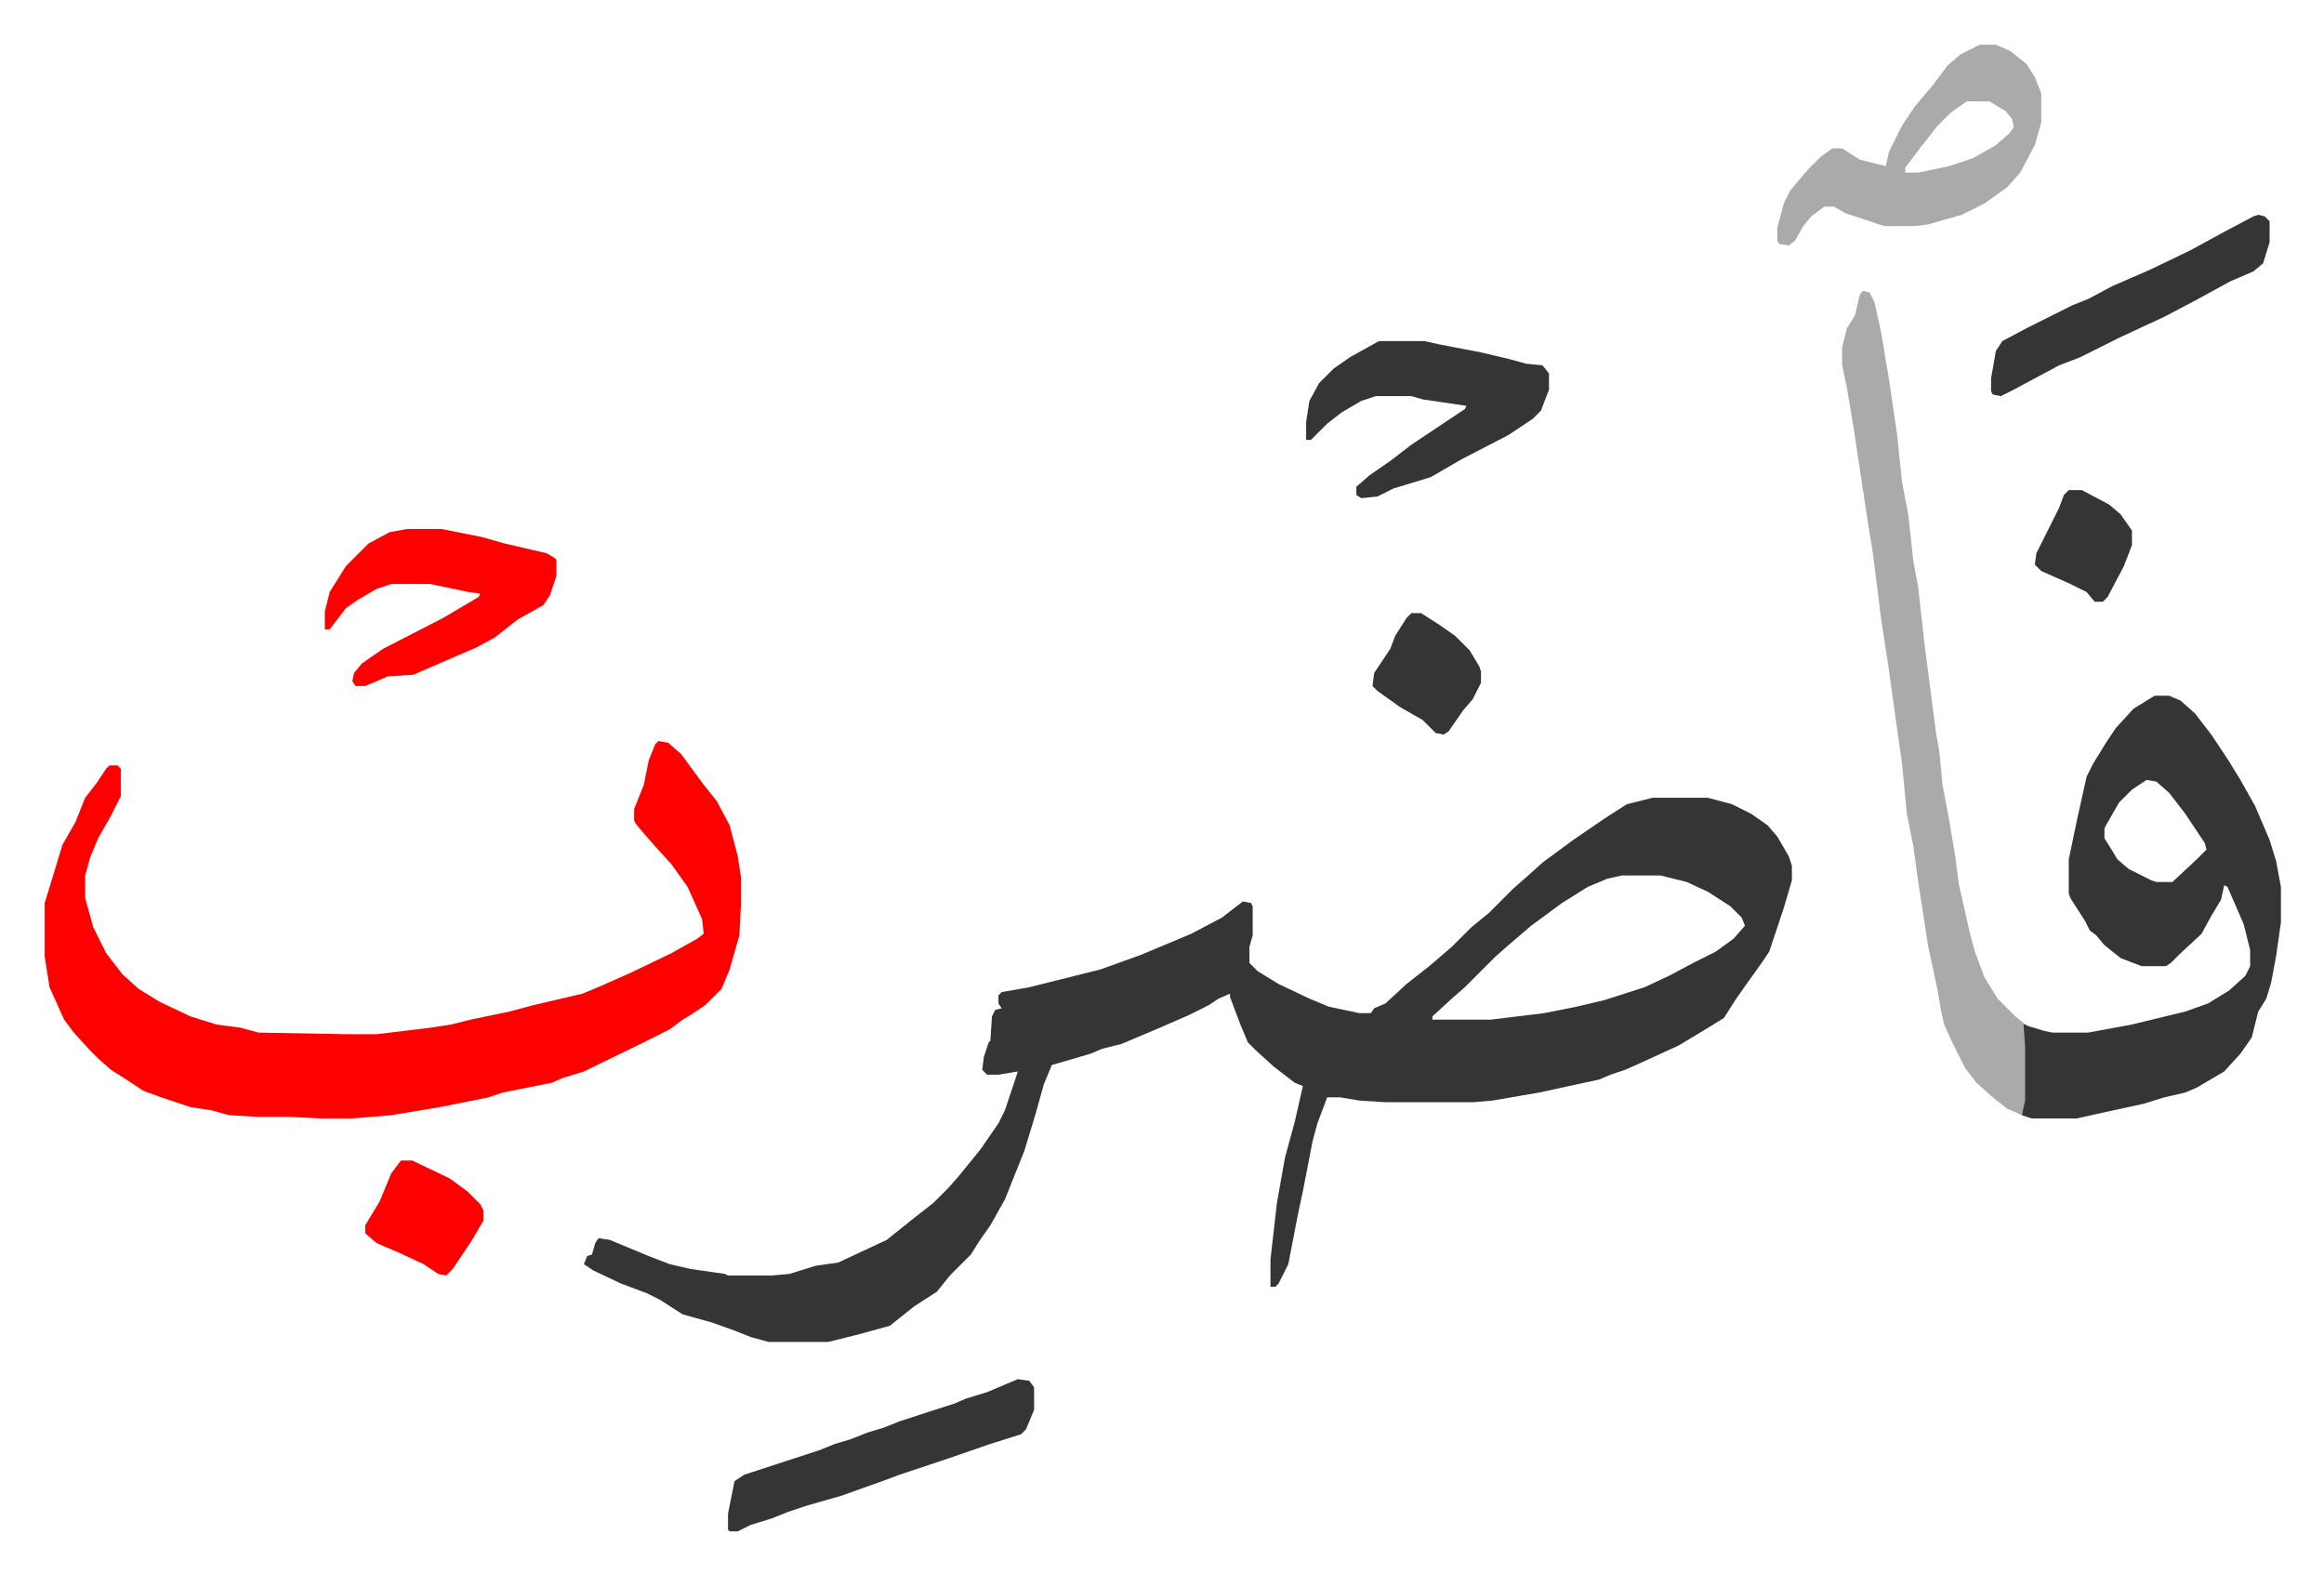
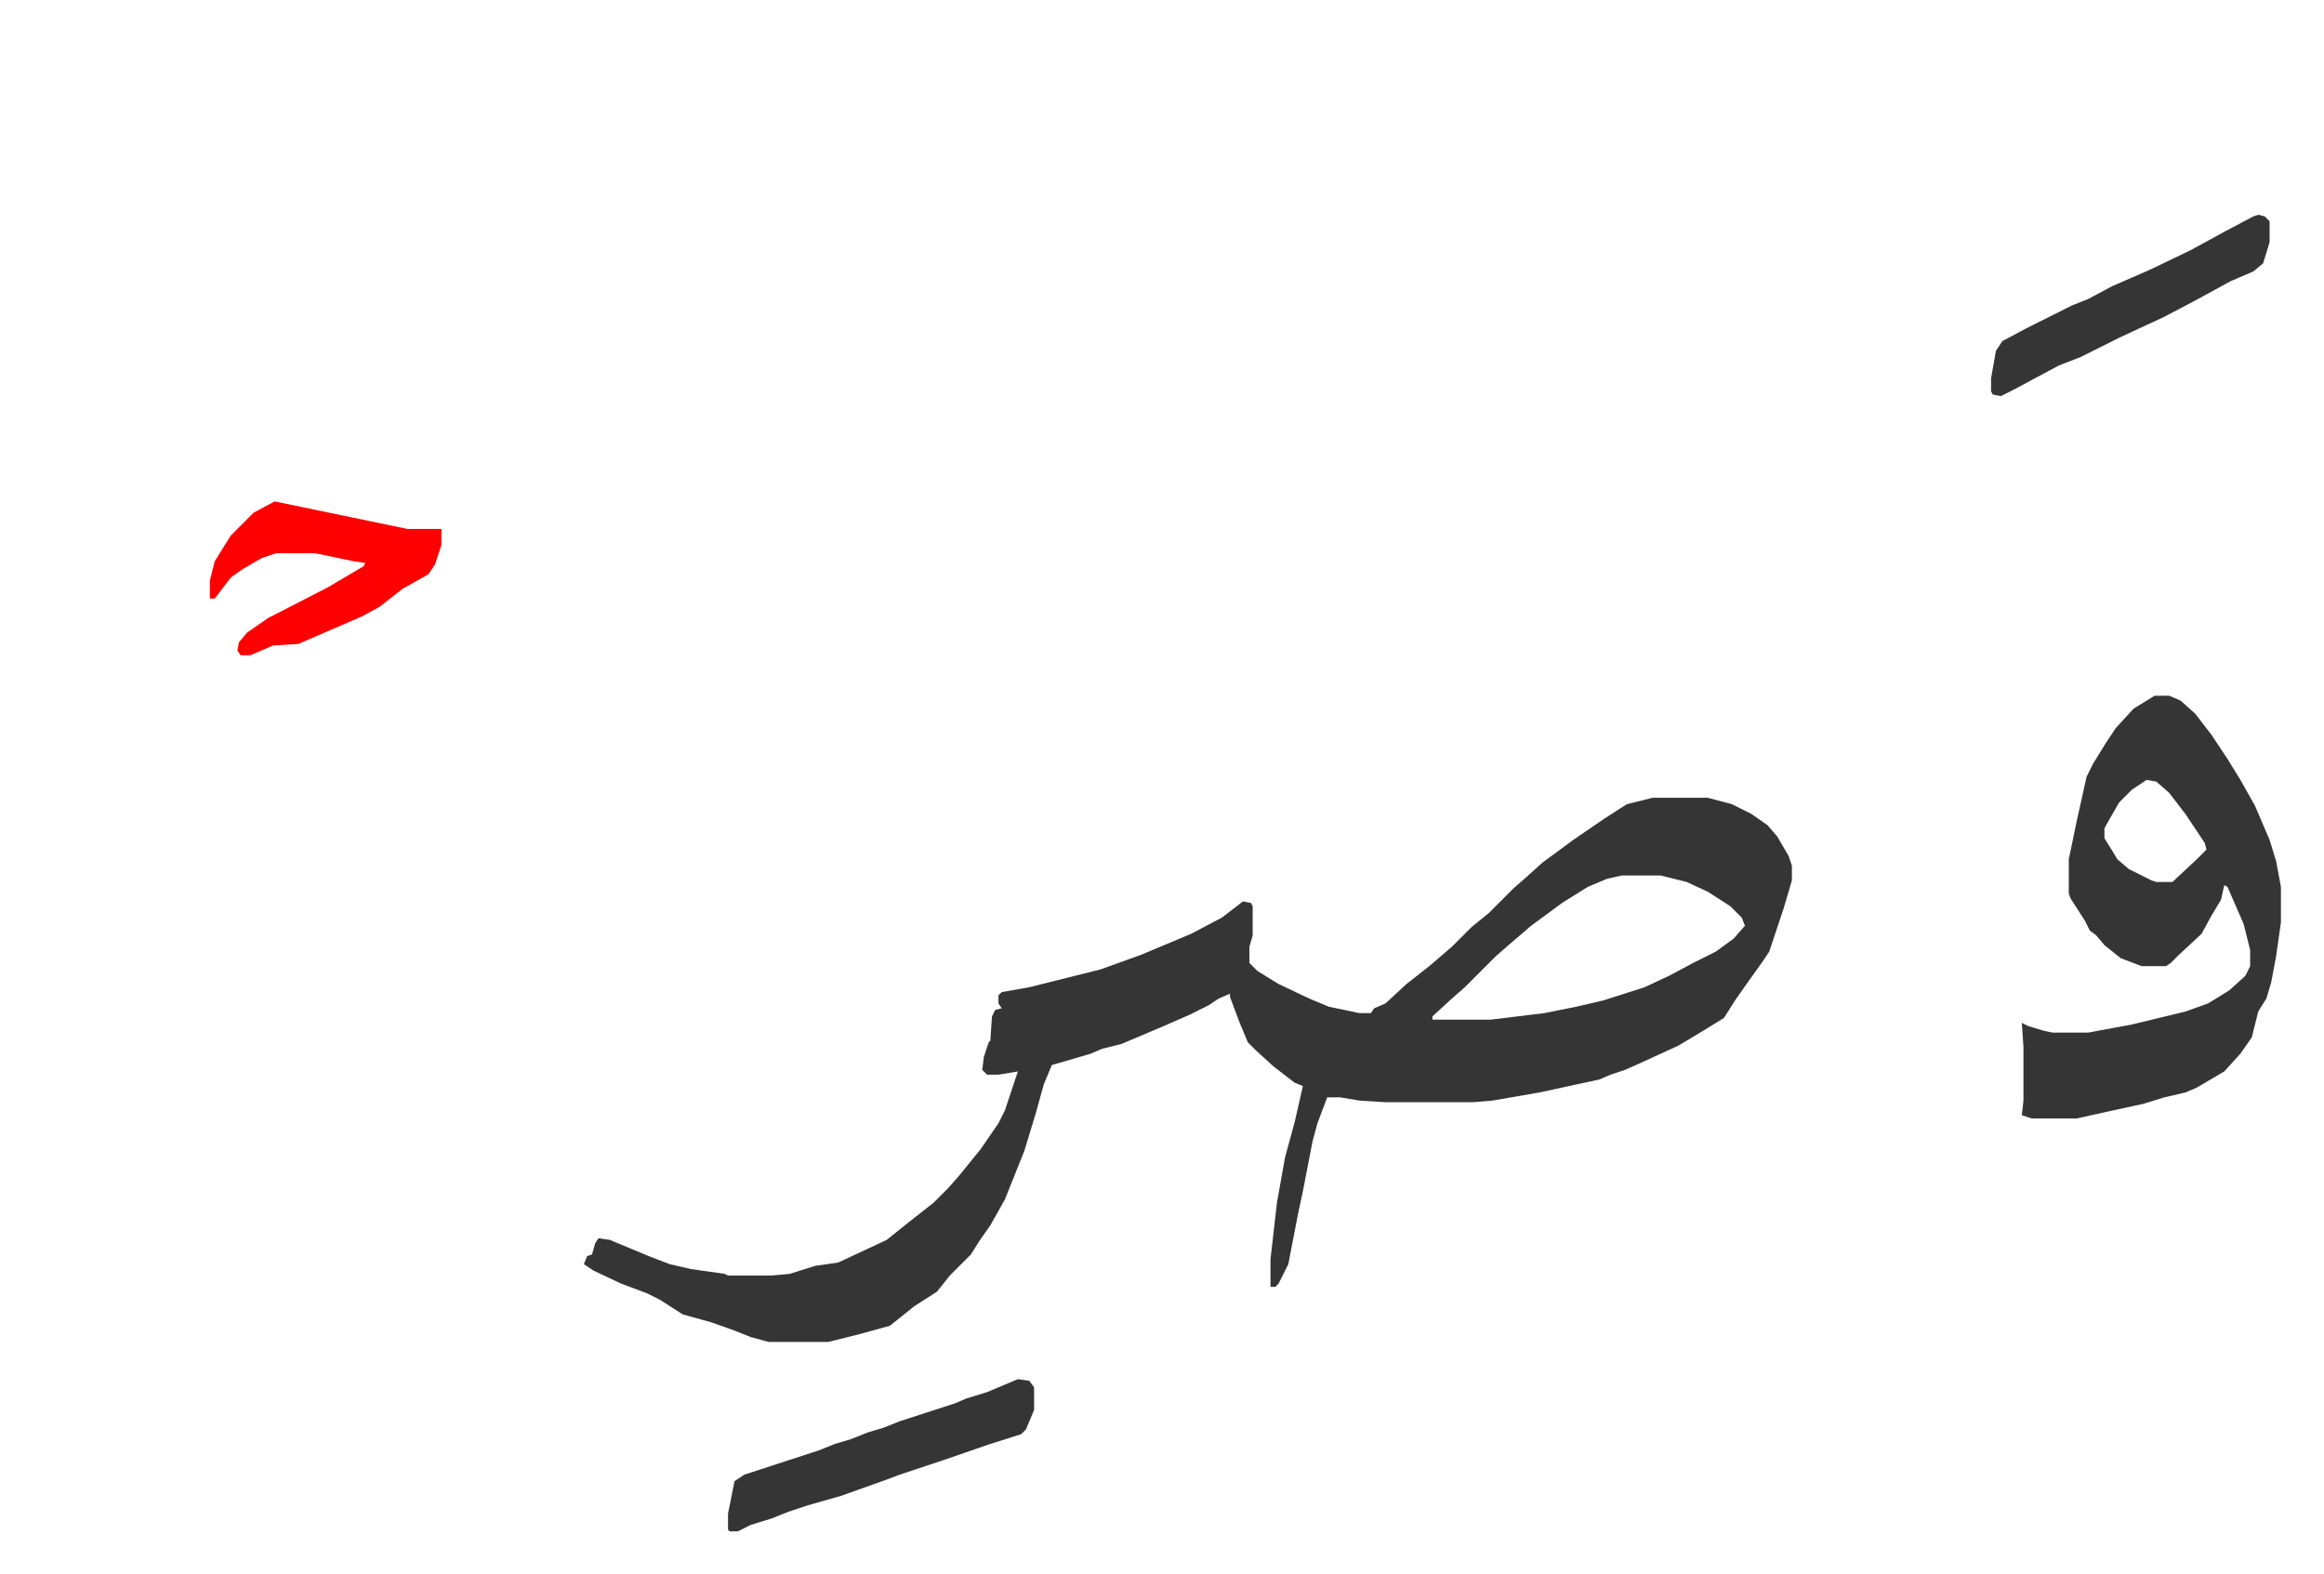
<svg xmlns="http://www.w3.org/2000/svg" viewBox="-27.6 308.4 1435.2 972.2">
  <path fill="#353535" id="rule_normal" d="M993 801h34l15 4 12 6 10 7 6 7 7 12 2 6v9l-5 17-3 9-6 18-4 6-10 14-7 10-7 11-13 8-15 9-24 11-9 4-9 3-7 3-14 3-23 5-29 5-12 1h-54l-16-1-12-2h-8l-6 16-3 11-6 31-3 14-6 31-6 12-2 2h-3v-17l4-35 5-28 6-22 5-22-5-2-13-10-11-10-5-5-5-12-6-16v-2l-7 3-6 4-12 6-16 7-26 11-12 3-7 3-17 5-7 2-5 12-5 18-7 23-8 20-4 10-9 16-7 10-5 8-13 13-8 10-14 9-10 8-5 4-18 5-20 5h-37l-11-3-10-4-14-5-18-5-14-9-8-4-16-6-17-8-6-4 2-5 3-1 2-7 2-3 7 1 24 10 13 5 13 3 21 3 2 1h27l11-1 16-5 14-2 30-14 15-12 14-11 9-9 7-8 13-16 11-16 4-8 8-24-12 2h-7l-3-3 1-8 3-9 1-1 1-15 2-4 4-1-2-3v-5l2-2 17-3 16-4 28-7 25-9 31-13 19-10 13-10 5 1 1 2v18l-2 7v10l5 5 13 8 19 9 12 5 19 4h7l2-3 7-3 13-12 14-11 14-12 12-12 11-9 15-15 8-7 10-9 19-14 19-13 14-9zm-19 48-9 2-12 5-16 10-19 14-14 12-8 7-19 19-8 7-12 11v2h36l33-4 20-4 17-4 25-8 15-7 15-8 14-7 11-8 7-8-2-5-7-7-14-9-13-6-16-4z" />
-   <path fill="#ff0000" id="rule_qalqalah" d="m379 766 6 1 8 7 14 19 8 10 8 15 5 19 2 13v17l-1 19-6 21-5 12-10 10-9 6-5 3-8 6-16 8-37 18-13 4-7 3-30 6-9 3-30 6-30 5-24 2h-20l-19-1h-20l-17-1-11-3-13-2-18-6-11-4-9-6-11-7-8-7-5-5-10-11-6-8-9-20-3-19v-33l4-13 7-23 8-14 6-15 7-9 6-9 2-2h5l2 2v17l-6 12-8 14-5 12-3 11v14l5 18 8 16 10 13 10 9 13 8 19 9 16 5 15 2 11 3 55 1h18l33-4 13-2 12-3 24-5 15-4 30-7 12-5 18-8 25-12 16-9 4-3-1-9-9-20-10-14-10-11-7-8-5-6-1-2v-7l6-15 3-15 4-10z" />
  <path fill="#353535" id="rule_normal" d="M1303 738h9l7 3 9 8 10 13 10 15 8 13 9 16 9 21 4 13 3 16v22l-3 21-3 16-3 10-5 8-4 16-7 10-10 11-17 10-7 3-13 3-13 4-23 5-18 4h-28l-6-2 1-9v-33l-1-15 4 2 10 3 5 1h22l27-5 33-8 14-5 13-8 10-9 3-6v-10l-4-16-10-23-2-1-2 9-6 10-6 11-14 13-5 5-3 2h-15l-13-5-10-8-5-6-4-3-3-6-9-14-1-3v-21l5-24 6-27 4-8 8-13 6-9 11-12zm-5 52-9 6-8 8-8 14-1 2v6l5 8 3 5 7 6 14 7 3 1h10l15-14 6-6-1-4-12-18-10-13-8-7z" />
-   <path fill="#aaa" id="rule_hamzat_wasl" d="m1123 488 4 1 3 6 4 18 5 30 5 34 3 29 4 21 3 28 3 16 4 36 7 54 2 11 2 21 4 21 4 24 2 16 7 31 3 11 6 16 8 13 11 11 5 4 1 15v33l-2 9-9-4-9-7-10-9-7-9-8-16-5-11-2-9-2-12-6-28-6-39-3-22-4-20-3-31-9-64-4-26-5-40-4-25-8-53-4-24-3-14v-11l3-12 5-8 3-13zm72-152h10l9 4 10 8 5 8 4 10v18l-4 14-9 17-8 9-14 10-14 7-21 6-8 1h-19l-24-8-7-4h-6l-8 6-5 6-5 9-4 3-6-1-1-2v-8l4-15 4-8 11-13 8-8 7-5h6l11 7 16 4 2-9 8-16 8-12 11-13 9-12 8-7zm-8 35-10 7-8 8-11 14-9 12v3h8l19-4 15-5 14-8 8-7 3-4-1-5-4-5-10-6z" />
-   <path fill="#353535" id="rule_normal" d="M824 519h28l9 2 26 5 17 4 11 3 10 1 4 5v10l-5 13-5 5-15 10-29 15-19 11-13 4-10 3-10 5-10 1-3-2v-5l8-7 13-9 13-10 12-8 15-10 6-4 1-2-27-4-7-2h-22l-9 3-12 7-9 7-5 5-5 5h-3v-11l2-13 6-11 9-9 10-7z" />
-   <path fill="#ff0000" id="rule_qalqalah" d="M224 635h21l25 5 14 4 26 6 5 3 1 1v10l-4 12-4 6-16 9-14 11-11 6-37 16-2 1-16 1-14 6h-6l-2-3 1-5 5-6 13-9 37-19 22-13 1-2-7-1-24-5h-24l-9 3-12 7-7 5-10 13h-3v-11l3-12 10-16 14-14 13-7z" />
+   <path fill="#ff0000" id="rule_qalqalah" d="M224 635h21v10l-4 12-4 6-16 9-14 11-11 6-37 16-2 1-16 1-14 6h-6l-2-3 1-5 5-6 13-9 37-19 22-13 1-2-7-1-24-5h-24l-9 3-12 7-7 5-10 13h-3v-11l3-12 10-16 14-14 13-7z" />
  <path fill="#353535" id="rule_normal" d="m601 1160 7 1 3 4v14l-5 12-3 3-19 6-29 10-27 9-8 3-28 10-21 6-12 4-10 4-13 4-8 4h-5l-1-1v-10l4-20 6-4 46-15 10-4 10-3 10-4 10-3 10-4 34-11 7-3 13-4zm766-719 4 1 3 3v13l-4 13-6 5-14 6-22 12-19 10-28 13-24 12-13 5-28 15-8 4-5-1-1-2v-8l3-17 4-6 15-8 16-8 12-6 10-4 15-8 23-10 25-12 22-12 17-9z" />
-   <path fill="#ff0000" id="rule_qalqalah" d="M220 1025h7l23 11 11 8 8 8 2 4v6l-7 12-6 9-6 9-4 4-5-1-9-6-15-7-14-6-7-6v-5l9-15 7-17z" />
-   <path fill="#353535" id="rule_normal" d="M844 687h6l11 7 10 7 9 9 6 10 1 3v7l-5 10-6 7-9 13-3 2-5-1-8-8-14-8-14-10-3-3 1-8 10-15 3-8 7-11zm406-76h8l17 9 7 6 7 10v9l-5 13-10 19-3 3h-5l-5-6-10-5-18-8-4-4 1-7 14-28 3-8z" />
</svg>